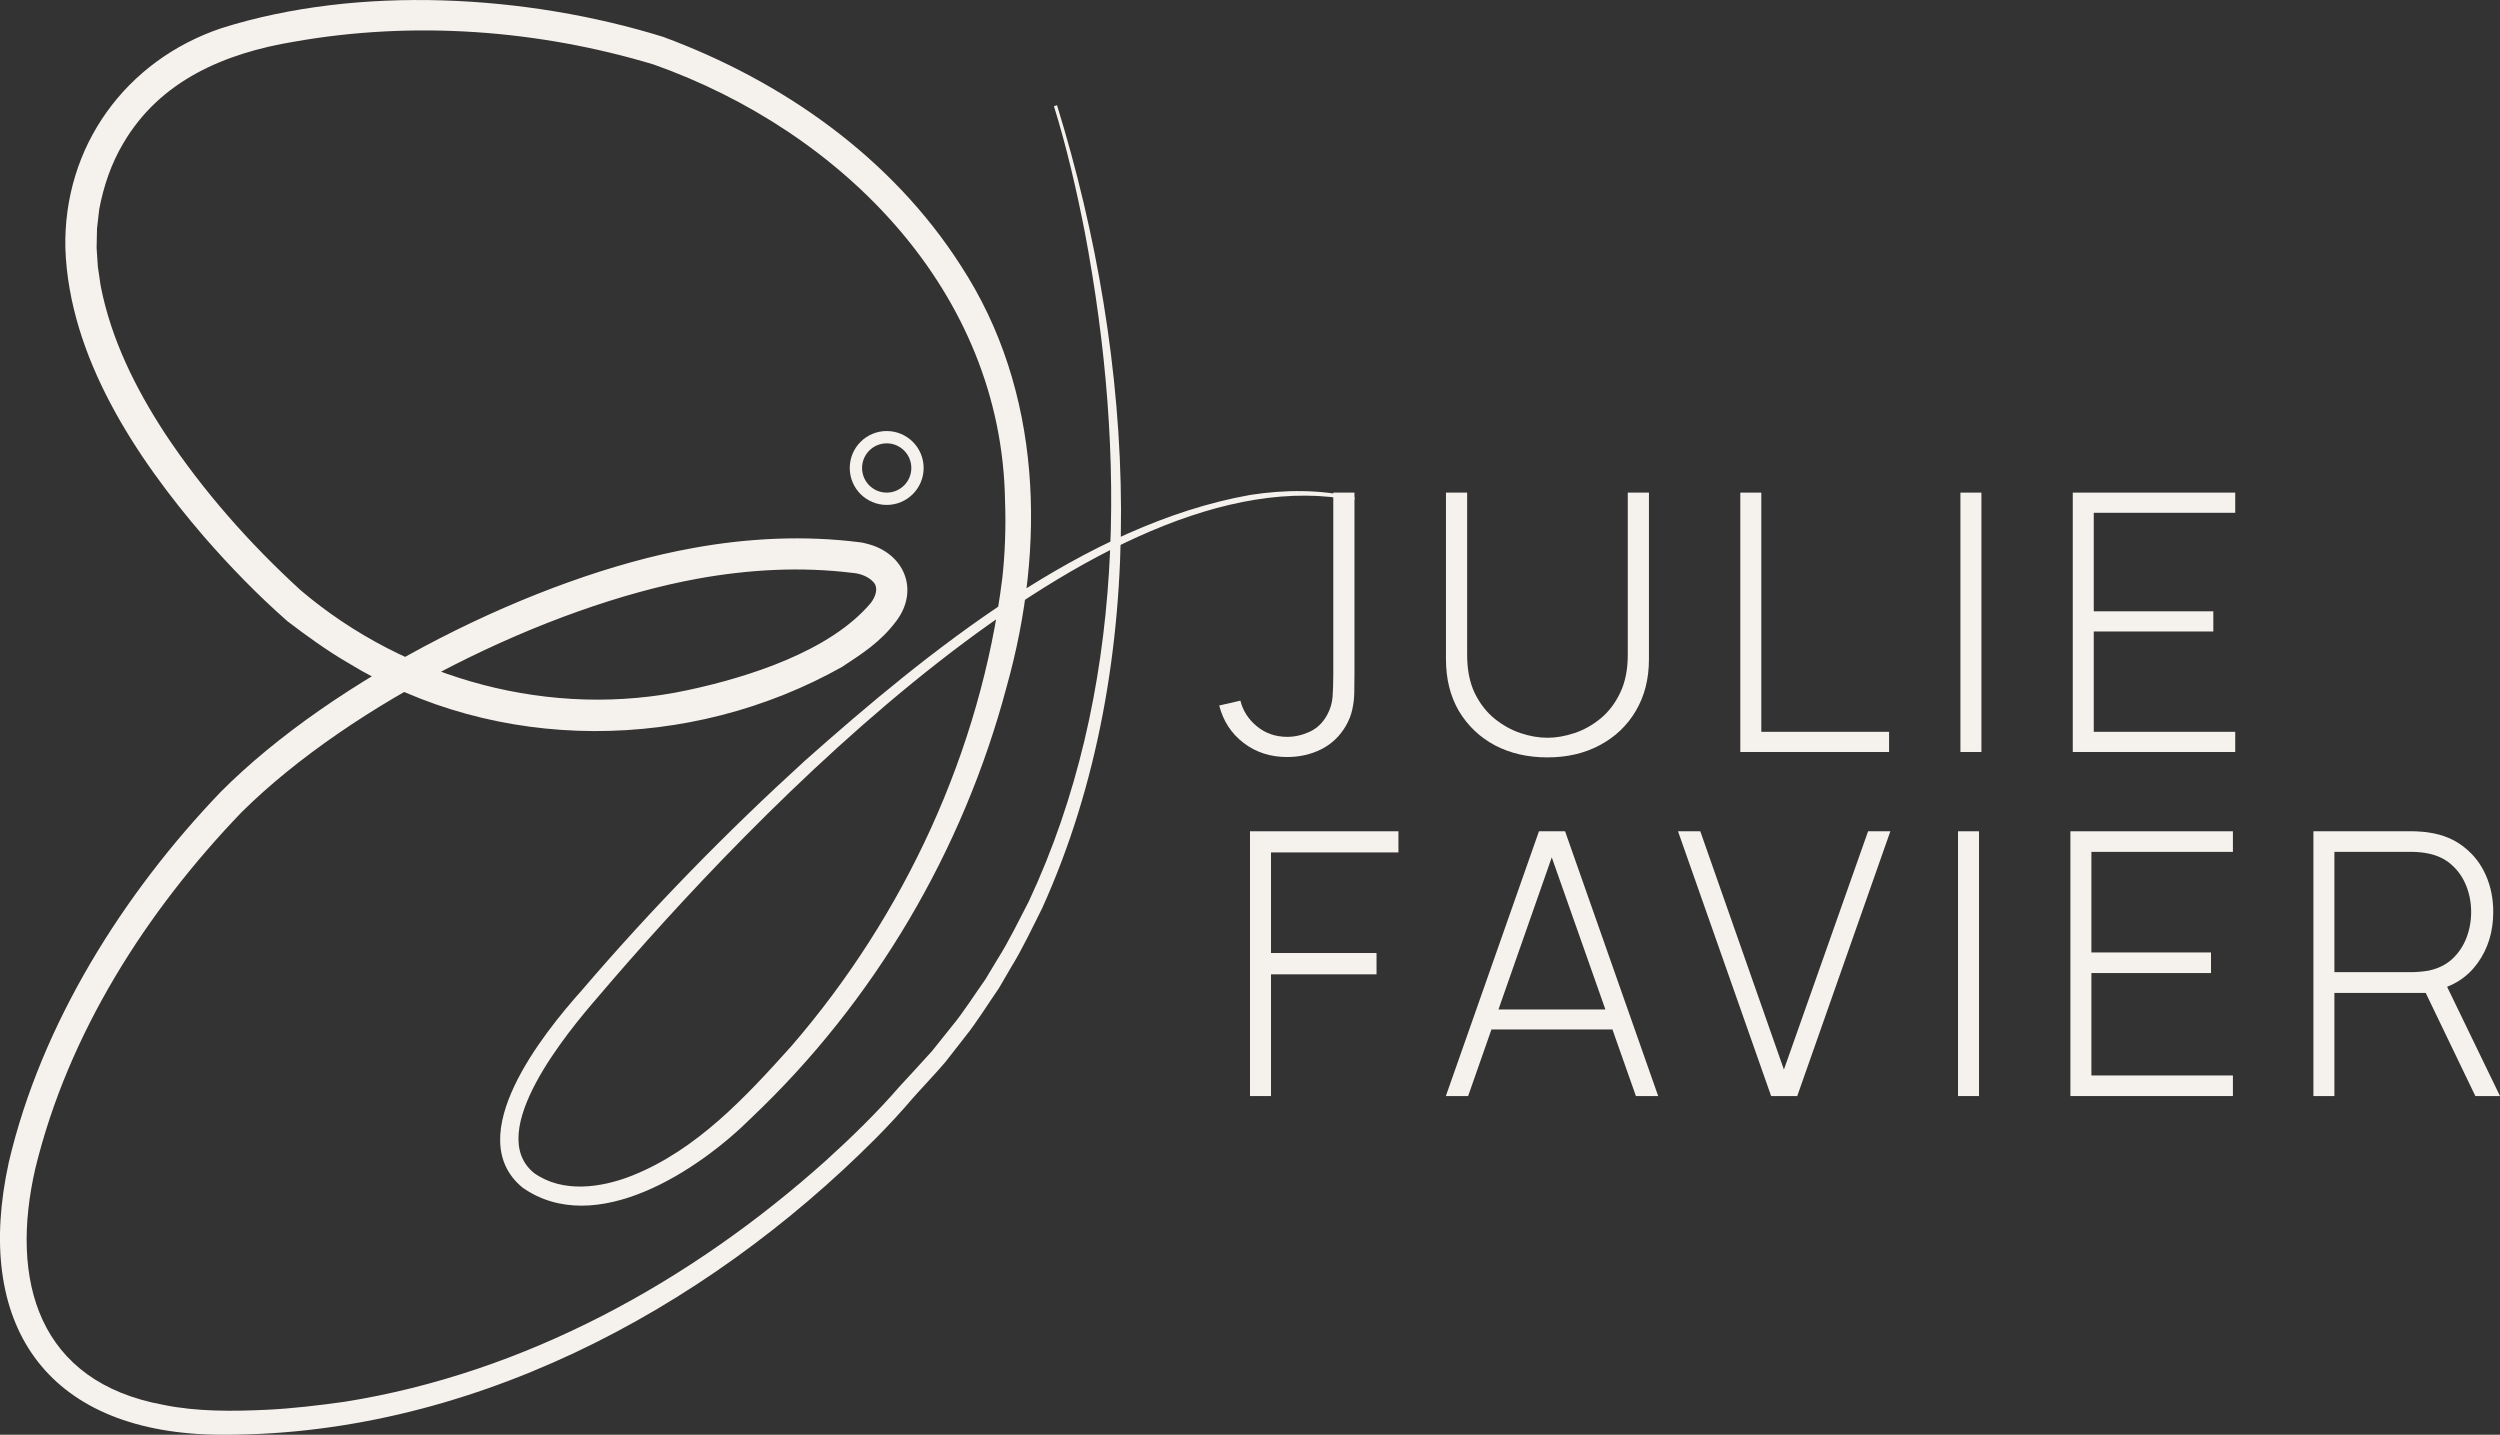
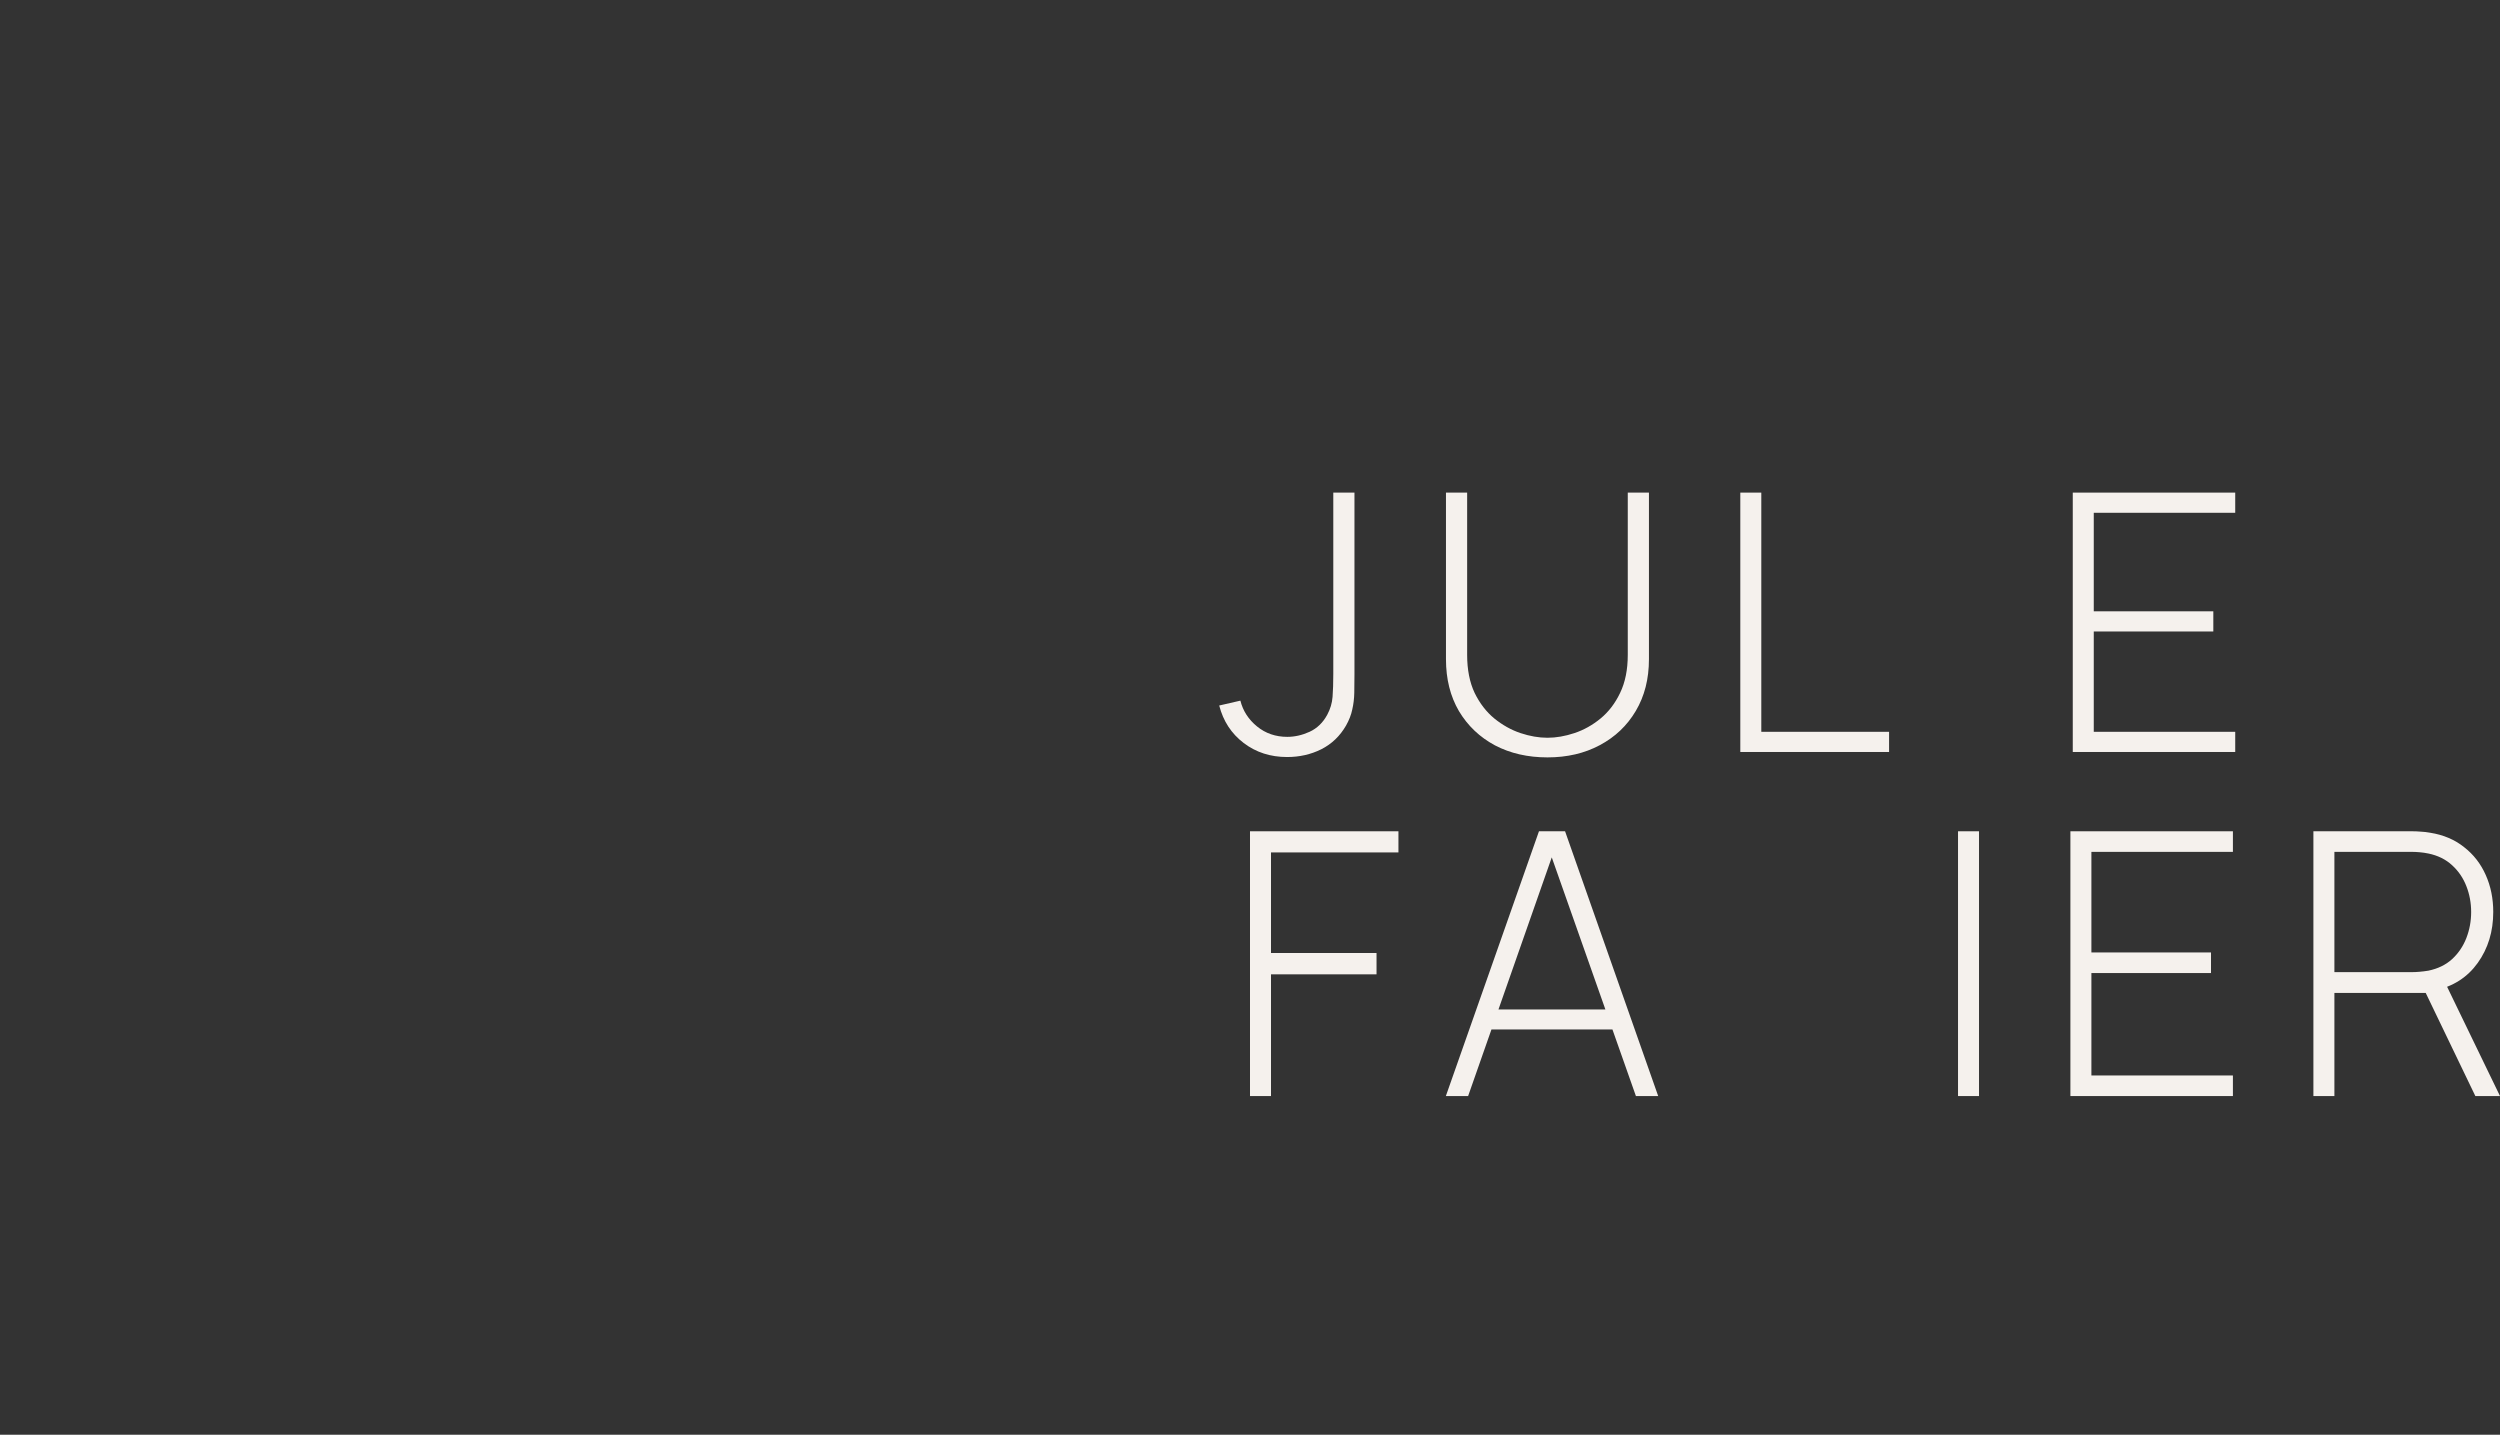
<svg xmlns="http://www.w3.org/2000/svg" width="406" height="233" viewBox="0 0 406 233" fill="none">
  <rect x="0" y="0" width="406" height="233" fill="#333333" stroke="none" />
  <g clip-path="url(#clip0_36_5)">
    <path d="M171.654 17.07C184.433 58.341 187.402 107.334 169.275 147.433C167.85 150.278 165.933 154.303 164.269 156.969C163.829 157.745 162.666 159.716 162.233 160.463C160.793 162.547 158.436 166.28 156.847 168.222C156.019 169.282 154.356 171.425 153.52 172.485C152.341 173.912 149.335 177.078 148.089 178.511C146.933 179.908 144.128 182.969 142.338 184.754C114.088 213.13 75.485 233.575 34.762 232.992C7.274 232.38 -4.319 214.914 1.433 188.734C6.692 166.295 20.007 145.118 35.844 128.608C54.031 110.298 87.01 93.587 112.462 89.017C121.384 87.374 130.708 86.911 139.772 88.083C139.727 88.068 140.227 88.15 140.346 88.188L140.779 88.3C146.851 89.793 149.35 95.819 145.568 100.845C142.98 104.295 140.078 106.102 136.751 108.305C112.082 122.156 80.706 122.485 56.425 107.588C53.046 105.624 49.786 103.249 46.675 100.882C41.827 96.618 37.358 92.011 33.144 87.172C22.036 74.261 11.235 57.953 10.616 40.353C10.242 23.805 20.403 9.782 36.001 4.562C58.298 -2.464 85.548 -0.881 107.703 5.989C127.061 13.142 144.755 25.523 156.041 43.145C169.32 63.486 169.864 88.785 163.471 111.553C156.429 138.084 142.01 162.584 122.107 181.454C113.506 190.056 96.737 201.167 84.876 192.878C74.746 184.56 88.248 167.796 94.462 160.851C105.763 147.642 117.9 135.216 130.746 123.515C150.797 105.713 176.093 85.171 203.03 80.377C208.654 79.503 214.458 79.466 220 80.78L219.889 81.288C178.89 72.917 121.936 132.715 97.2 161.8C92.261 167.49 78.588 183.865 86.726 190.496C91.344 193.789 97.603 192.916 102.615 190.937C113.163 186.74 121.078 178.168 128.523 169.887C146.903 148.613 159.257 121.94 162.763 93.982C163.225 89.95 163.374 85.403 163.218 81.355C162.703 47.387 136.796 21.341 106.159 10.476C87.375 4.824 67.152 3.345 47.802 6.765C36.553 8.624 25.99 13.053 20.015 23.283C18.068 26.546 16.807 30.272 16.113 33.998C16.039 34.491 15.837 36.544 15.755 37.105L15.71 39.195L15.688 40.241L15.755 41.286L15.897 43.37C16.031 44.183 16.233 45.722 16.36 46.476C18.045 55.1 22.021 63.09 26.796 70.401C33.009 79.765 40.529 88.27 48.816 95.849C65.944 110.41 89.628 116.832 111.694 112.076C121.511 109.977 134.834 105.766 141.428 97.91C142.219 96.857 142.666 95.506 141.898 94.595C141.107 93.654 139.705 93.131 138.474 93.041C130.119 92.004 121.638 92.474 113.357 93.968C88.725 98.433 57.007 114.263 39.201 131.938C23.715 148.053 11.093 167.826 5.752 189.697C1.53 207.97 6.177 224.435 26.572 228.154C31.987 229.266 37.821 229.207 43.341 228.945C47.362 228.758 51.92 228.221 55.925 227.653C85.227 223.001 112.179 208.149 134.125 188.48C138.302 184.694 142.36 180.744 146.045 176.495C147.329 175.121 150.171 172.015 151.379 170.671C152.2 169.648 153.848 167.579 154.669 166.556C156.25 164.69 158.593 161.061 160.025 159.052C160.458 158.342 161.614 156.401 162.061 155.662C163.717 153.086 165.649 149.143 167.074 146.395C182.859 112.68 182.978 73.754 176.182 37.747C174.825 30.84 173.243 23.962 171.162 17.249L171.662 17.085L171.654 17.07Z" fill="#F5F1ED" />
    <path d="M144 81C146.761 81 149 78.761 149 76C149 73.239 146.761 71 144 71C141.239 71 139 73.239 139 76C139 78.761 141.239 81 144 81Z" stroke="#F5F1ED" stroke-width="2" stroke-miterlimit="10" />
  </g>
  <path d="M209.027 122.941C206.32 122.941 203.968 122.181 201.972 120.66C199.976 119.139 198.652 117.111 198 114.576L201.439 113.786C201.854 115.443 202.753 116.838 204.136 117.969C205.519 119.1 207.16 119.665 209.057 119.665C210.262 119.665 211.468 119.392 212.673 118.846C213.898 118.281 214.857 117.354 215.548 116.067C216.042 115.151 216.329 114.185 216.408 113.171C216.487 112.138 216.527 110.9 216.527 109.456V80H219.965V109.456C219.965 110.568 219.955 111.592 219.935 112.528C219.916 113.464 219.807 114.361 219.609 115.219C219.432 116.077 219.096 116.945 218.602 117.822C217.613 119.539 216.27 120.826 214.57 121.684C212.89 122.522 211.043 122.941 209.027 122.941Z" fill="#F5F1ED" />
  <path d="M251.307 123C248.106 123 245.26 122.347 242.77 121.04C240.3 119.714 238.354 117.861 236.931 115.482C235.528 113.084 234.826 110.276 234.826 107.058V80H238.265V106.356C238.265 108.754 238.67 110.812 239.48 112.528C240.31 114.224 241.377 115.609 242.681 116.682C244.005 117.754 245.418 118.544 246.92 119.051C248.442 119.558 249.904 119.812 251.307 119.812C252.711 119.812 254.173 119.558 255.695 119.051C257.216 118.544 258.629 117.754 259.933 116.682C261.238 115.609 262.295 114.224 263.105 112.528C263.935 110.812 264.35 108.754 264.35 106.356V80H267.789V107.058C267.789 110.256 267.077 113.054 265.654 115.453C264.251 117.832 262.305 119.685 259.815 121.011C257.345 122.337 254.509 123 251.307 123Z" fill="#F5F1ED" />
  <path d="M282.627 122.122V80H286.036V118.846H306.786V122.122H282.627Z" fill="#F5F1ED" />
-   <path d="M318.372 122.122V80H321.781V122.122H318.372Z" fill="#F5F1ED" />
  <path d="M336.618 122.122V80H363V83.276H340.027V99.277H359.443V102.553H340.027V118.846H363V122.122H336.618Z" fill="#F5F1ED" />
  <path d="M203 178V135H227.107V138.434H206.41V154.768H223.548V158.232H206.41V178H203Z" fill="#F5F1ED" />
  <path d="M234.806 178L249.928 135H254.168L269.29 178H265.673L251.144 136.792H252.863L238.423 178H234.806ZM241.062 167.19V163.935H263.004V167.19H241.062Z" fill="#F5F1ED" />
-   <path d="M287.632 178L272.509 135H276.127L289.707 173.7L303.376 135H306.994L291.872 178H287.632Z" fill="#F5F1ED" />
  <path d="M317.983 178V135H321.392V178H317.983Z" fill="#F5F1ED" />
  <path d="M336.234 178V135H362.624V138.344H339.644V154.678H359.066V158.023H339.644V174.656H362.624V178H336.234Z" fill="#F5F1ED" />
  <path d="M375.696 178V135H391.797C392.212 135 392.657 135.02 393.131 135.06C393.625 135.08 394.139 135.139 394.673 135.239C396.808 135.577 398.637 136.354 400.159 137.568C401.701 138.763 402.877 140.275 403.687 142.107C404.498 143.919 404.903 145.919 404.903 148.109C404.903 151.274 404.063 154.031 402.383 156.381C400.702 158.73 398.36 160.223 395.355 160.86L394.377 161.248H379.106V178H375.696ZM401.997 178L393.576 160.501L396.749 158.889L406 178H401.997ZM379.106 157.874H391.738C392.093 157.874 392.499 157.854 392.953 157.814C393.428 157.774 393.902 157.714 394.377 157.635C395.919 157.316 397.203 156.689 398.231 155.753C399.259 154.798 400.03 153.653 400.544 152.319C401.058 150.986 401.315 149.582 401.315 148.109C401.315 146.636 401.058 145.242 400.544 143.928C400.03 142.595 399.259 141.46 398.231 140.524C397.203 139.569 395.919 138.932 394.377 138.613C393.902 138.514 393.428 138.444 392.953 138.404C392.499 138.364 392.093 138.344 391.738 138.344H379.106V157.874Z" fill="#F5F1ED" />
  <defs>
    <clipPath id="clip0_36_5">
-       <rect width="220" height="233" fill="white" />
-     </clipPath>
+       </clipPath>
  </defs>
</svg>